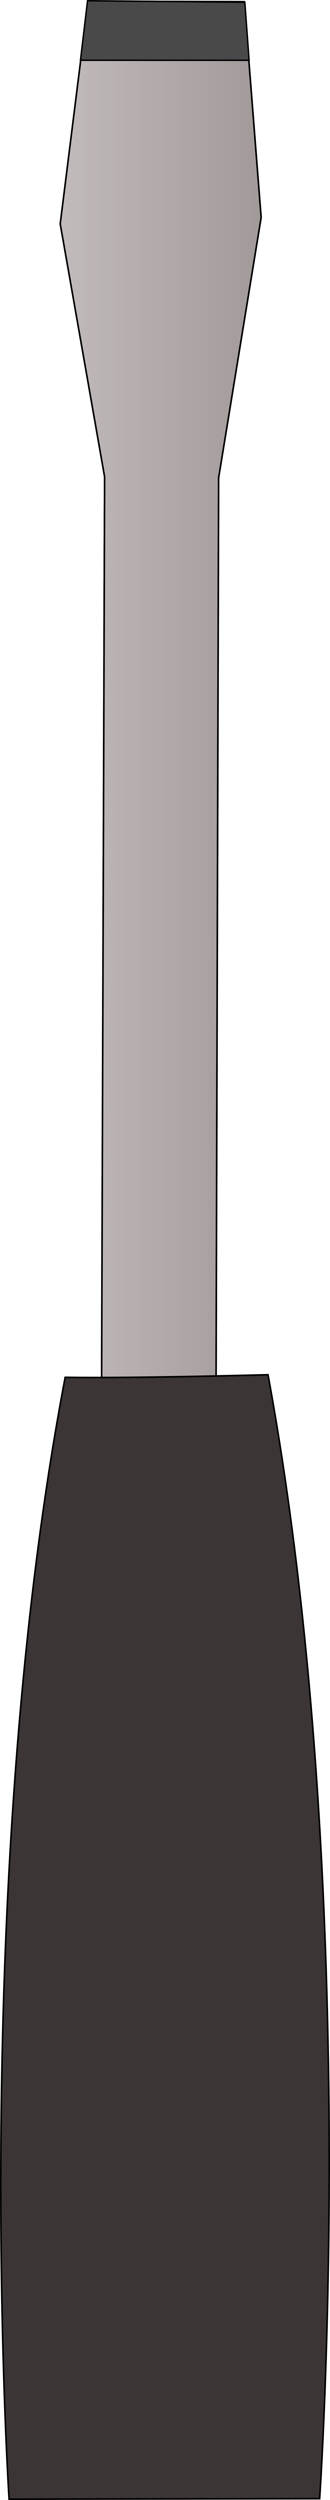
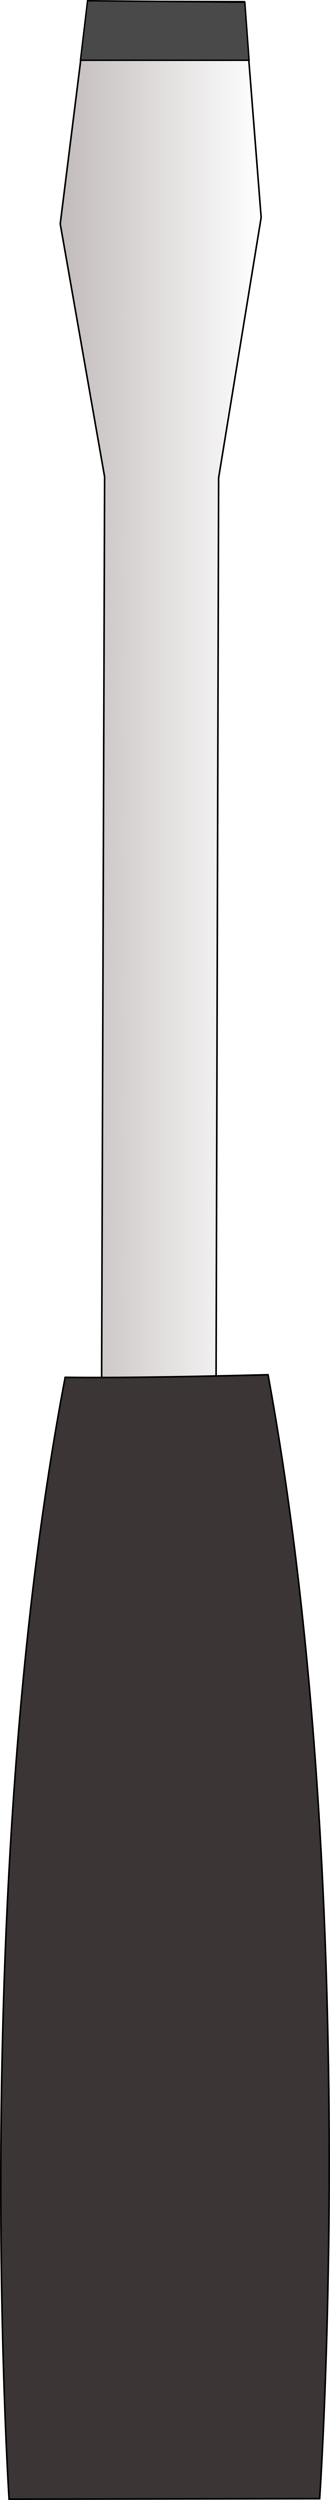
<svg xmlns="http://www.w3.org/2000/svg" xmlns:ns1="http://www.inkscape.org/namespaces/inkscape" xmlns:ns2="http://sodipodi.sourceforge.net/DTD/sodipodi-0.dtd" xmlns:xlink="http://www.w3.org/1999/xlink" width="129.913" height="981.376" id="svg2" ns1:label="Pozadí" ns2:version="0.32" ns1:version="0.44.1" ns2:docbase="C:\Documents and Settings\Im\Plocha\11.Naradi a nastroje" ns2:docname="sroubovak_4.svg" version="1.0">
  <defs id="defs8708">
    <linearGradient ns1:collect="always" id="linearGradient9446">
      <stop style="stop-color:#c2bbbb;stop-opacity:1;" offset="0" id="stop9448" />
      <stop style="stop-color:#c2bbbb;stop-opacity:0;" offset="1" id="stop9450" />
    </linearGradient>
    <linearGradient ns1:collect="always" xlink:href="#linearGradient9446" id="linearGradient9452" x1="169.181" y1="303.755" x2="312.056" y2="303.755" gradientUnits="userSpaceOnUse" />
    <linearGradient ns1:collect="always" xlink:href="#linearGradient9446" id="linearGradient9461" gradientUnits="userSpaceOnUse" x1="169.181" y1="303.755" x2="312.056" y2="303.755" />
    <linearGradient ns1:collect="always" xlink:href="#linearGradient9446" id="linearGradient9475" gradientUnits="userSpaceOnUse" x1="169.181" y1="303.755" x2="312.056" y2="303.755" />
  </defs>
  <ns2:namedview id="base" pagecolor="#ffffff" bordercolor="#666666" borderopacity="1.0" ns1:pageopacity="0.0" ns1:pageshadow="2" ns1:zoom="0.49498371" ns1:cx="82.531392" ns1:cy="541.87765" ns1:document-units="px" ns1:current-layer="layer1" showgrid="false" ns1:window-width="1024" ns1:window-height="721" ns1:window-x="-4" ns1:window-y="-4" />
  <g ns1:label="Vrstva 1" ns1:groupmode="layer" id="layer1" transform="translate(-277,-36.986)">
    <g id="g9468" transform="matrix(0.558,0,0,0.584,485.583,328.194)" ns1:export-filename="F:\Projekt_Kliparty\9.C prace\Kamca\Obrázky Inkscape\sroubovak2.png" ns1:export-xdpi="90" ns1:export-ydpi="90">
      <g transform="translate(-501.056,-230.5)" id="g9456">
-         <path style="fill:#a29999;fill-opacity:1;fill-rule:evenodd;stroke:black;stroke-width:1.117px;stroke-linecap:butt;stroke-linejoin:miter;stroke-opacity:1" d="M 189.396,-267.297 L 299.564,-266.966 L 311.497,-121.977 L 281.493,53.025 L 279.06,874.807 L 198.196,874.476 L 201.053,52.363 L 169.74,-117.691 L 189.396,-267.297 z " id="path8716" ns2:nodetypes="ccccccccc" />
        <path ns2:nodetypes="ccccccccc" id="path9444" d="M 189.396,-267.297 L 299.564,-266.966 L 311.497,-121.977 L 281.493,53.025 L 279.06,874.807 L 198.196,874.476 L 201.053,52.363 L 169.74,-117.691 L 189.396,-267.297 z " style="fill:url(#linearGradient9475);fill-opacity:1;fill-rule:evenodd;stroke:black;stroke-width:1.117px;stroke-linecap:butt;stroke-linejoin:miter;stroke-opacity:1" />
        <path style="fill:#494949;fill-opacity:1;fill-rule:evenodd;stroke:black;stroke-width:1px;stroke-linecap:butt;stroke-linejoin:miter;stroke-opacity:1" d="M 189,-267.638 L 184,-227.638 L 303,-227.638 L 300,-266.638 L 189,-267.638 z " id="path9454" />
      </g>
      <path ns2:nodetypes="ccccc" id="path9463" d="M -327.836,427.153 C -285.014,427.671 -228.155,426.454 -184.693,425.414 C -118.374,770.285 -148.274,1180.867 -148.274,1180.867 L -367.409,1181.215 C -367.409,1181.215 -395.671,766.324 -327.836,427.153 z " style="fill:#3b3535;fill-opacity:1;fill-rule:evenodd;stroke:black;stroke-width:1.103px;stroke-linecap:butt;stroke-linejoin:miter;stroke-opacity:1" />
    </g>
  </g>
</svg>